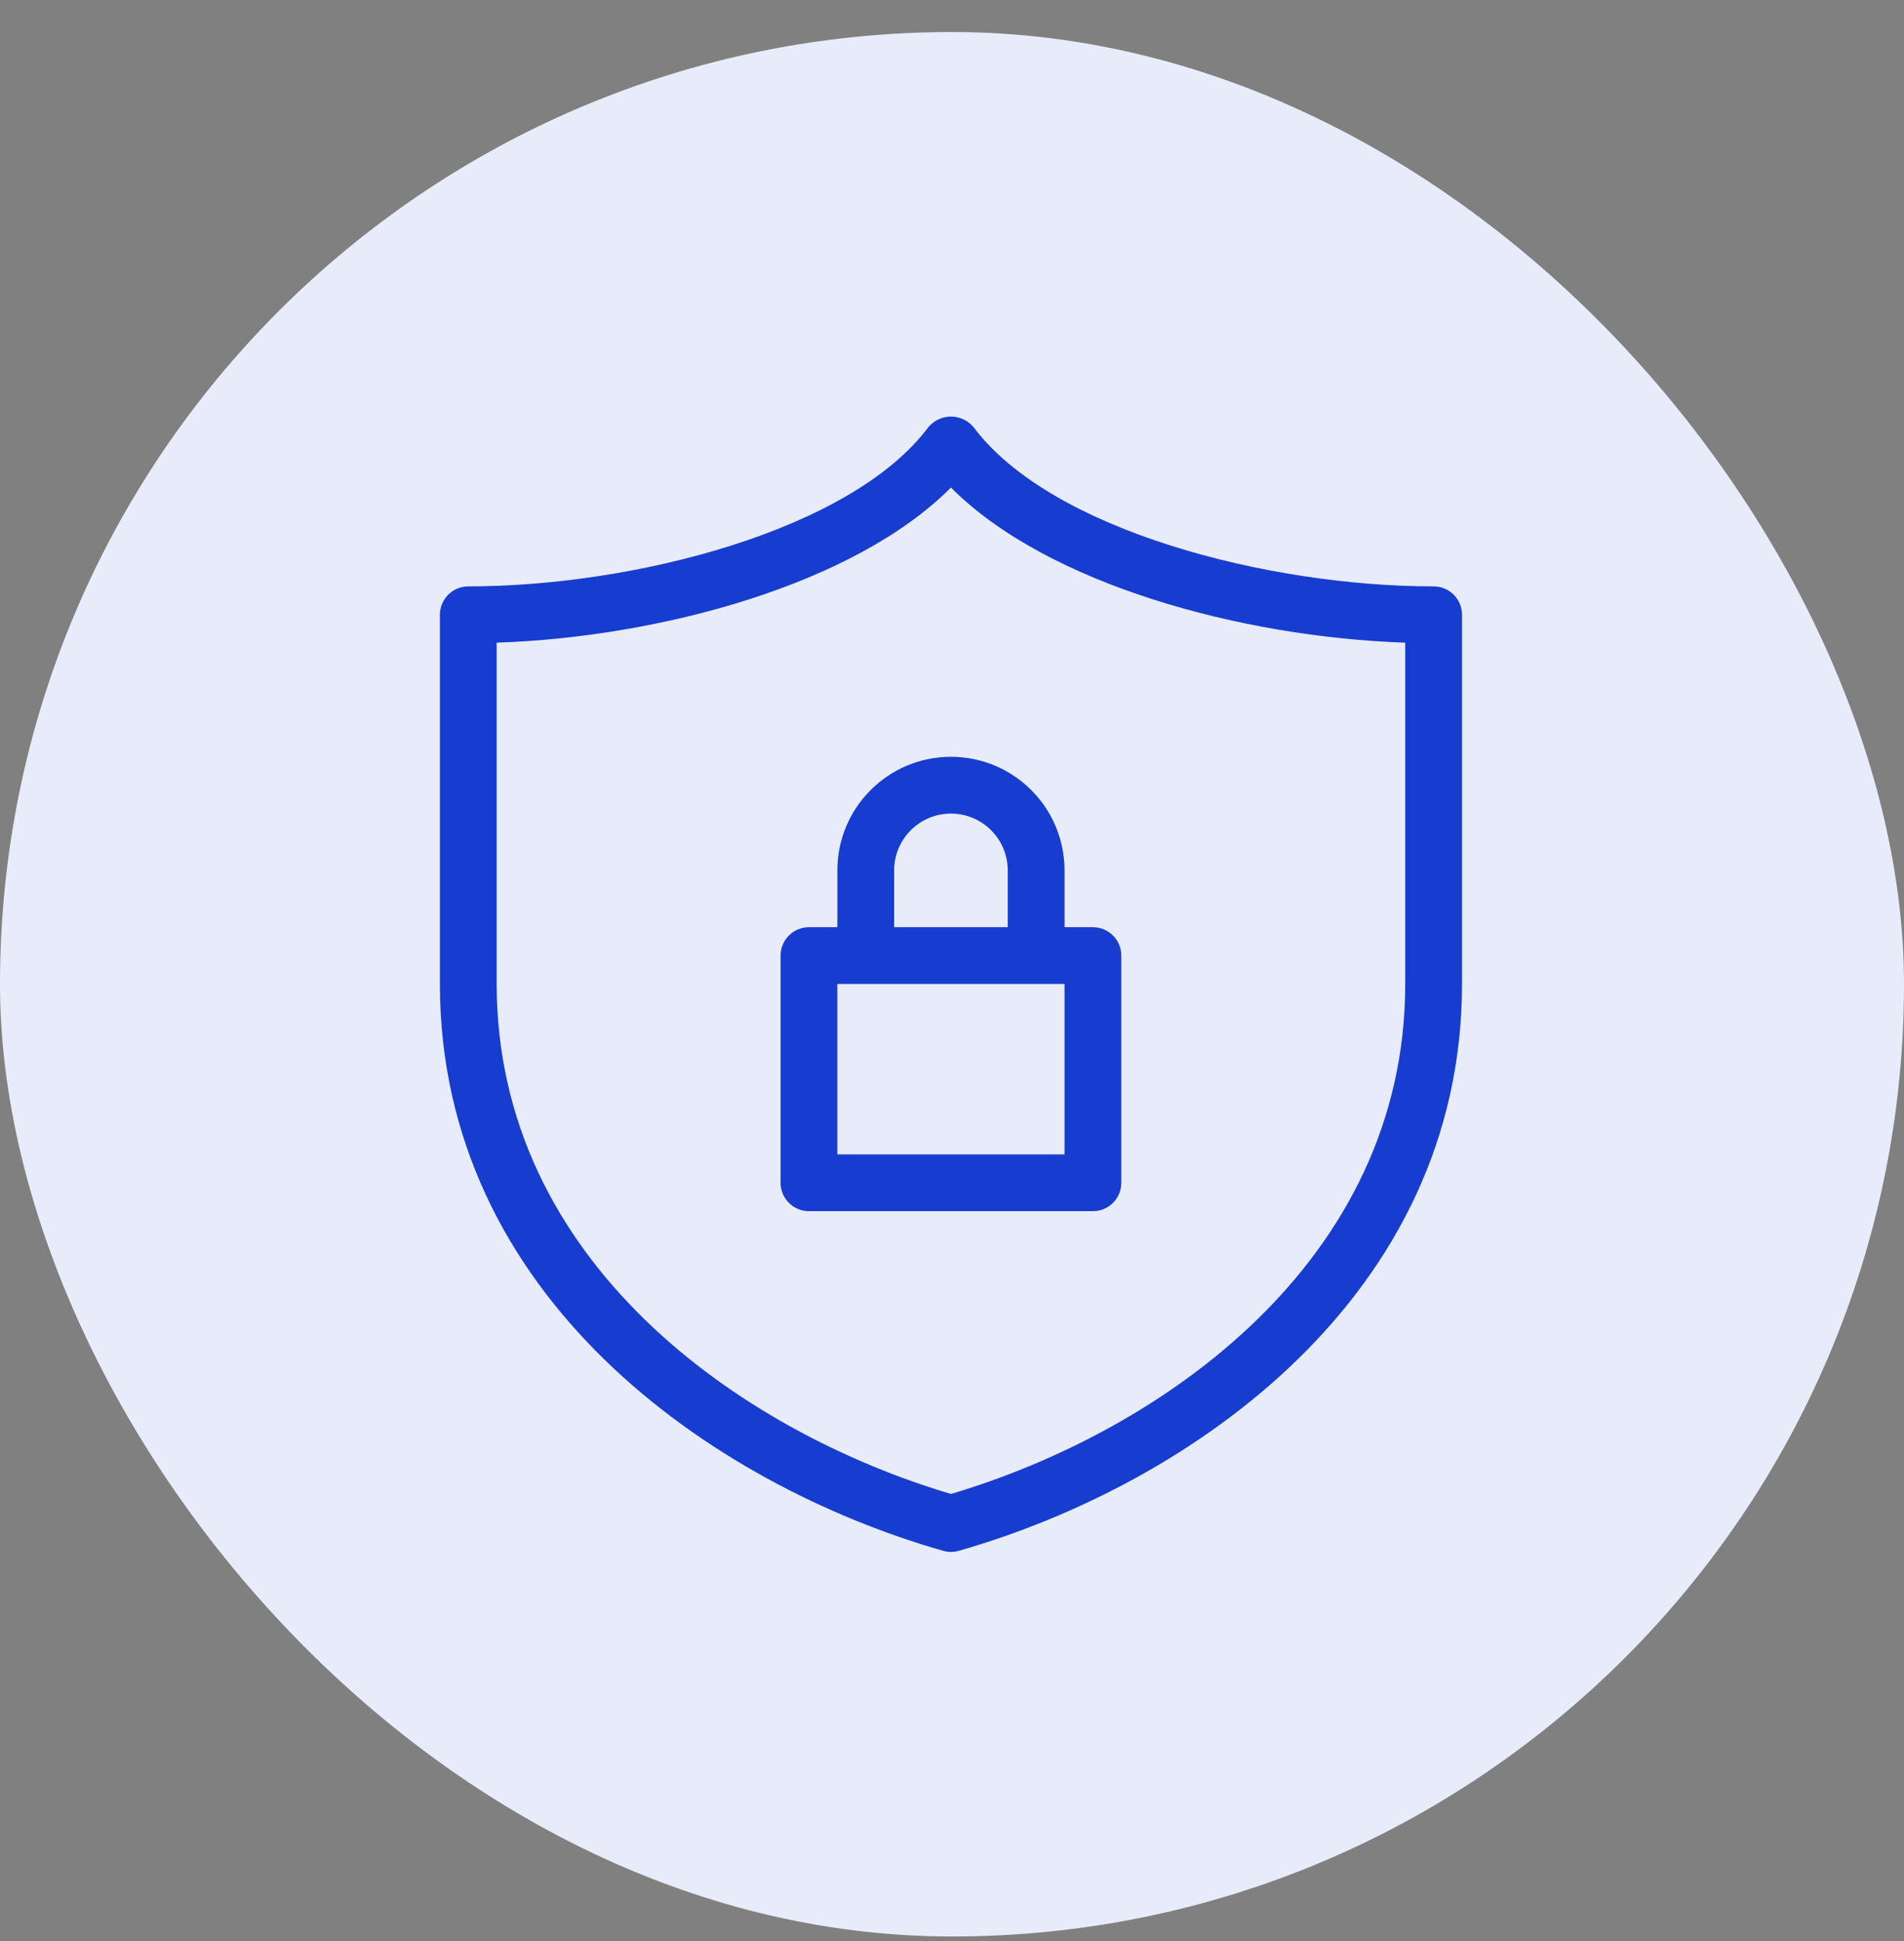
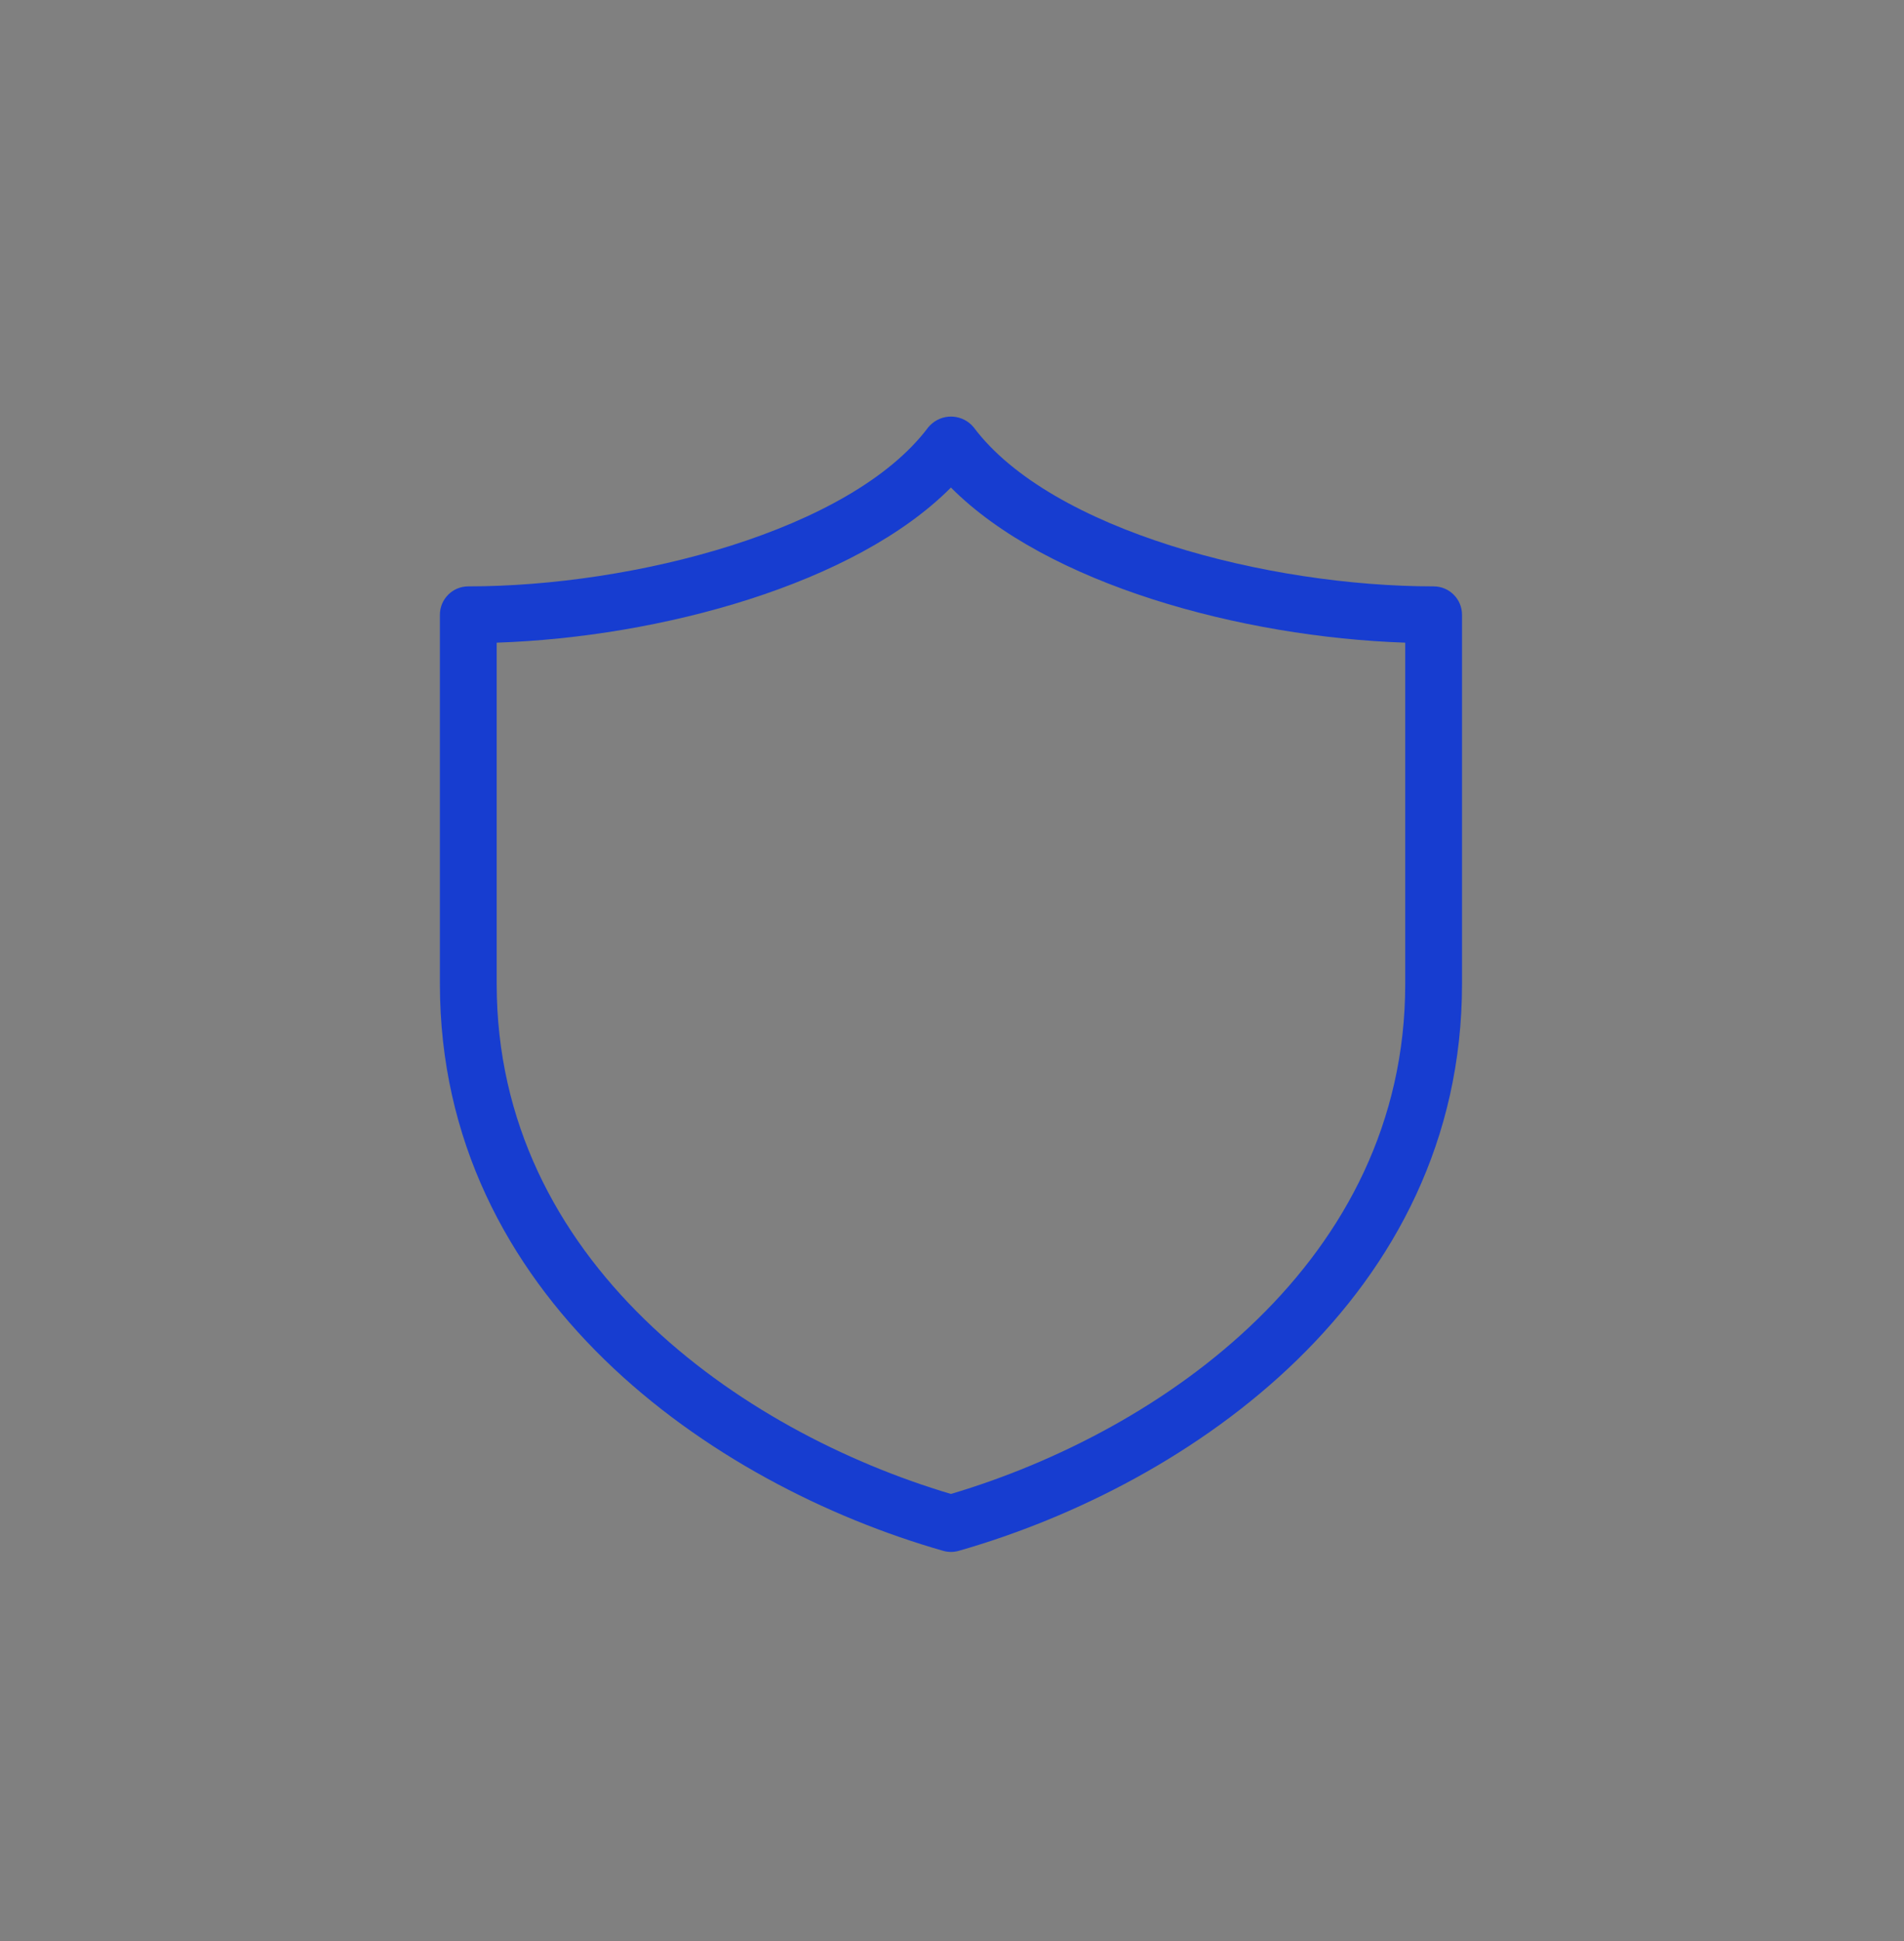
<svg xmlns="http://www.w3.org/2000/svg" width="52" height="53" viewBox="0 0 52 53" fill="none">
  <rect x="0" y="0" width="52" height="53" fill="#808080" stroke="none" />
-   <rect y="0.875" width="52" height="52" rx="26" fill="#E8ECFA" />
  <g clip-path="url(#clip0_13518_12614)">
    <path d="M39.154 16.011C34.642 16.011 28.707 14.488 26.592 11.668C26.31 11.325 25.804 11.276 25.462 11.558C25.421 11.591 25.384 11.628 25.351 11.668C23.235 14.488 17.3 16.011 12.789 16.011C12.361 16.011 12.014 16.358 12.014 16.786V26.866C12.014 35.393 19.418 40.533 25.759 42.345C25.898 42.385 26.045 42.385 26.184 42.345C32.525 40.533 39.929 35.393 39.929 26.866V16.786C39.929 16.358 39.582 16.011 39.154 16.011ZM38.378 26.866C38.378 34.436 31.745 39.076 25.971 40.792C20.198 39.076 13.565 34.436 13.565 26.866V17.548C18.047 17.396 23.347 15.951 25.971 13.312C28.596 15.951 33.896 17.396 38.378 17.548V26.866H38.378Z" fill="#173DD0" />
-     <path d="M22.869 23.766V25.317H22.094C21.666 25.317 21.318 25.664 21.318 26.092V32.295C21.318 32.724 21.666 33.071 22.094 33.071H29.848C30.276 33.071 30.624 32.724 30.624 32.295V26.092C30.624 25.664 30.276 25.317 29.848 25.317H29.073V23.766C29.073 22.053 27.684 20.664 25.971 20.664C24.258 20.664 22.869 22.053 22.869 23.766ZM29.073 31.52H22.869V26.867H29.073V31.52ZM27.522 23.766V25.317H24.42V23.766C24.42 22.909 25.114 22.215 25.971 22.215C26.827 22.215 27.522 22.909 27.522 23.766Z" fill="#173DD0" />
  </g>
  <defs>
    <clipPath id="clip0_13518_12614">
      <rect width="31" height="31" fill="white" transform="translate(10.5 11.375)" />
    </clipPath>
  </defs>
</svg>